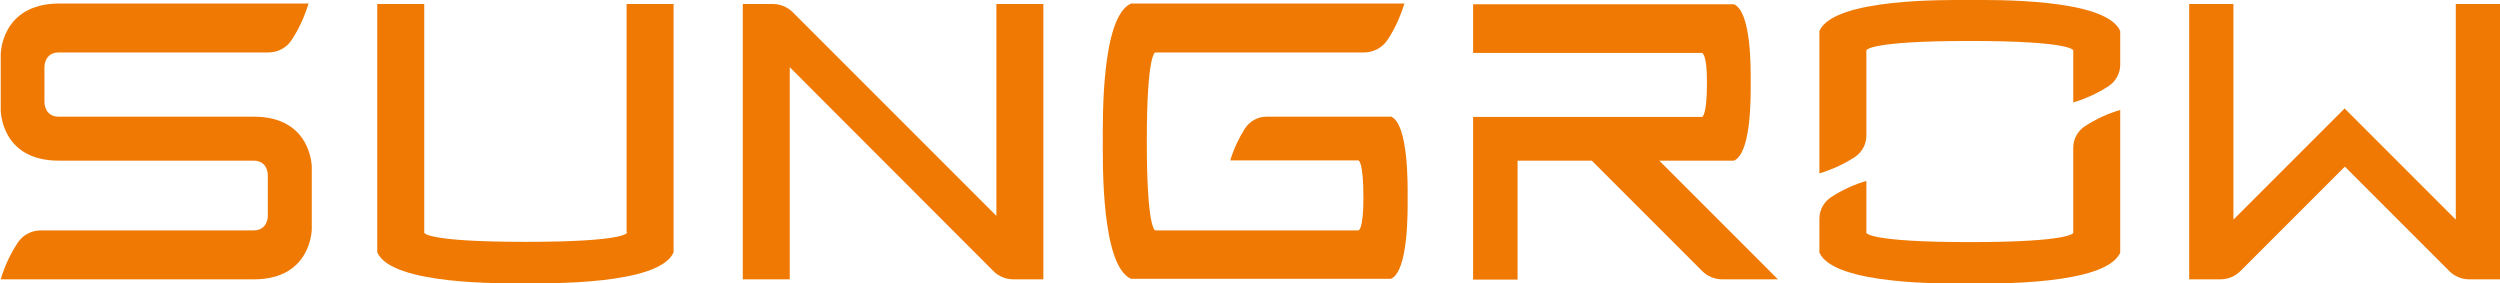
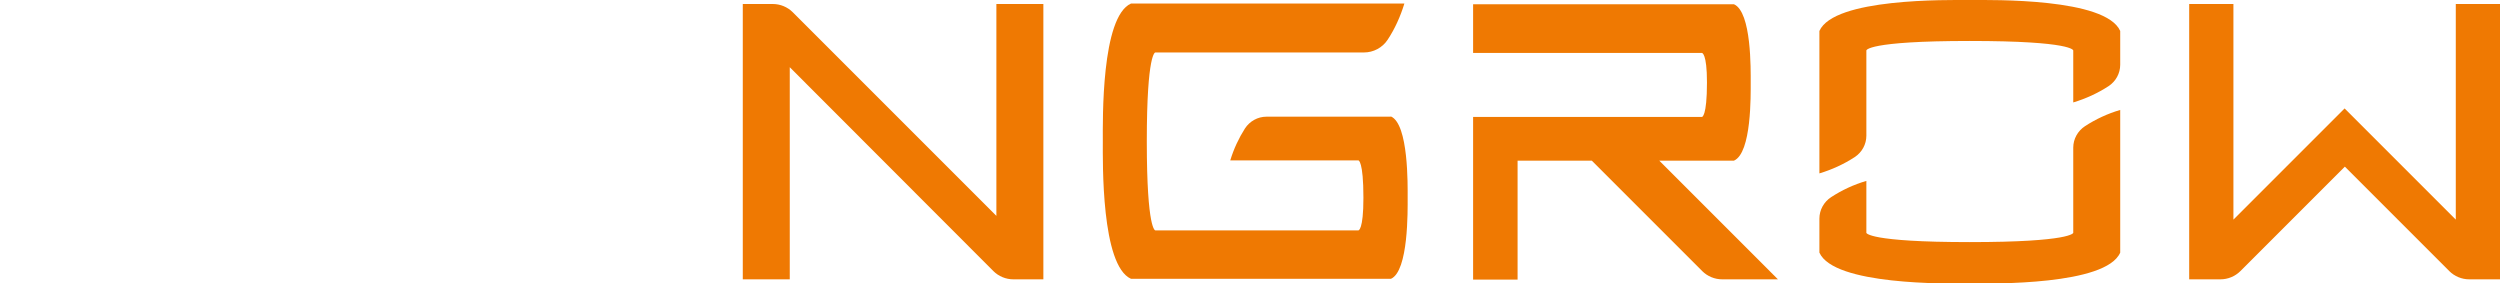
<svg xmlns="http://www.w3.org/2000/svg" width="150" height="17" viewBox="0 0 150 17" fill="none">
  <g clip-path="url(#clip0_122_59781)">
    <path d="M125.1 7.57C125.744 7.151 126.449 6.821 127.213 6.596V15.156C126.359 17.12 119.568 17.015 118.189 17.015C116.81 17.015 110.034 17.12 109.164 15.156V13.117C109.164 12.592 109.434 12.113 109.869 11.828C110.513 11.408 111.218 11.078 111.982 10.854V13.972C111.982 13.972 112.087 14.526 118.189 14.526C124.29 14.526 124.395 13.972 124.395 13.972V8.86C124.395 8.335 124.665 7.855 125.1 7.57ZM118.189 -6.31827e-05C116.825 -6.31827e-05 110.034 -0.12 109.164 1.859V10.404C109.914 10.179 110.633 9.849 111.278 9.429C111.713 9.145 111.982 8.665 111.982 8.14V3.028C111.982 3.028 111.982 2.458 118.189 2.458C124.395 2.458 124.395 3.028 124.395 3.028V6.146C125.145 5.921 125.864 5.592 126.509 5.172C126.944 4.887 127.213 4.407 127.213 3.883V1.859C126.344 -0.12 119.568 -6.31827e-05 118.189 -6.31827e-05Z" fill="#EF7902" />
-     <path d="M37.626 13.957C37.626 13.957 37.626 14.511 31.54 14.511C25.454 14.511 25.454 13.957 25.454 13.957V0.24H22.635V15.141C23.49 17.105 30.161 17 31.525 17C32.889 17 39.56 17.105 40.415 15.141V0.24H37.596V13.957H37.626Z" fill="#EF7902" />
    <path d="M147.347 0.24V13.177L140.676 6.506L134.005 13.177V0.24H131.351V16.76H133.225C133.675 16.76 134.109 16.58 134.424 16.265L140.691 9.999L146.957 16.265C147.272 16.58 147.706 16.76 148.156 16.76H150.015V0.24H147.362H147.347Z" fill="#EF7902" />
    <path d="M83.439 7.001H75.989C75.464 7.001 74.984 7.271 74.699 7.705C74.325 8.29 74.025 8.935 73.815 9.624H81.505C81.505 9.624 81.805 9.639 81.805 11.873C81.805 13.822 81.505 13.822 81.505 13.822H69.318C69.318 13.822 68.808 13.837 68.808 8.485C68.808 3.133 69.318 3.148 69.318 3.148H81.835C82.405 3.148 82.945 2.863 83.259 2.384C83.694 1.724 84.024 0.989 84.264 0.21H67.864C66.064 1.004 66.169 7.226 66.169 8.47C66.169 9.714 66.064 15.936 67.864 16.73H83.454C84.519 16.265 84.459 12.593 84.459 11.858C84.459 11.123 84.519 7.451 83.454 6.986" fill="#EF7902" />
    <path d="M104.037 9.639C105.101 9.175 105.042 5.682 105.042 4.947C105.042 4.213 105.101 0.72 104.037 0.255H88.386V3.178H102.118C102.118 3.178 102.418 3.178 102.418 4.947C102.418 7.016 102.118 7.016 102.118 7.016H88.386V16.775H91.055V9.639H95.507L102.133 16.265C102.448 16.58 102.883 16.76 103.333 16.76H106.676L99.555 9.639H104.052H104.037Z" fill="#EF7902" />
-     <path d="M15.23 7.001H3.521C2.667 7.001 2.667 6.146 2.667 6.146V4.003C2.667 4.003 2.667 3.148 3.521 3.148H16.099C16.669 3.148 17.208 2.863 17.508 2.384C17.943 1.724 18.273 0.989 18.513 0.21H3.521C0.044 0.24 0.044 3.268 0.044 3.268V6.611C0.044 6.611 0.044 9.639 3.521 9.639H15.215C16.069 9.639 16.069 10.479 16.069 10.479V12.982C16.069 12.982 16.069 13.822 15.215 13.822H2.457C1.887 13.822 1.348 14.107 1.048 14.586C0.613 15.261 0.268 15.981 0.044 16.76H15.23C18.707 16.76 18.707 13.732 18.707 13.732V10.029C18.707 10.029 18.707 7.001 15.23 7.001Z" fill="#EF7902" />
    <path d="M59.798 12.967L47.565 0.734C47.251 0.42 46.816 0.24 46.366 0.24H44.567V16.76H47.386V4.033L59.603 16.265C59.918 16.58 60.353 16.76 60.803 16.76H62.602V0.24H59.783V12.967H59.798Z" fill="#EF7902" />
  </g>
  <defs>
    <clipPath id="clip0_122_59781">
      <rect width="149.956" height="17" fill="white" transform="translate(0.044)" />
    </clipPath>
  </defs>
</svg>